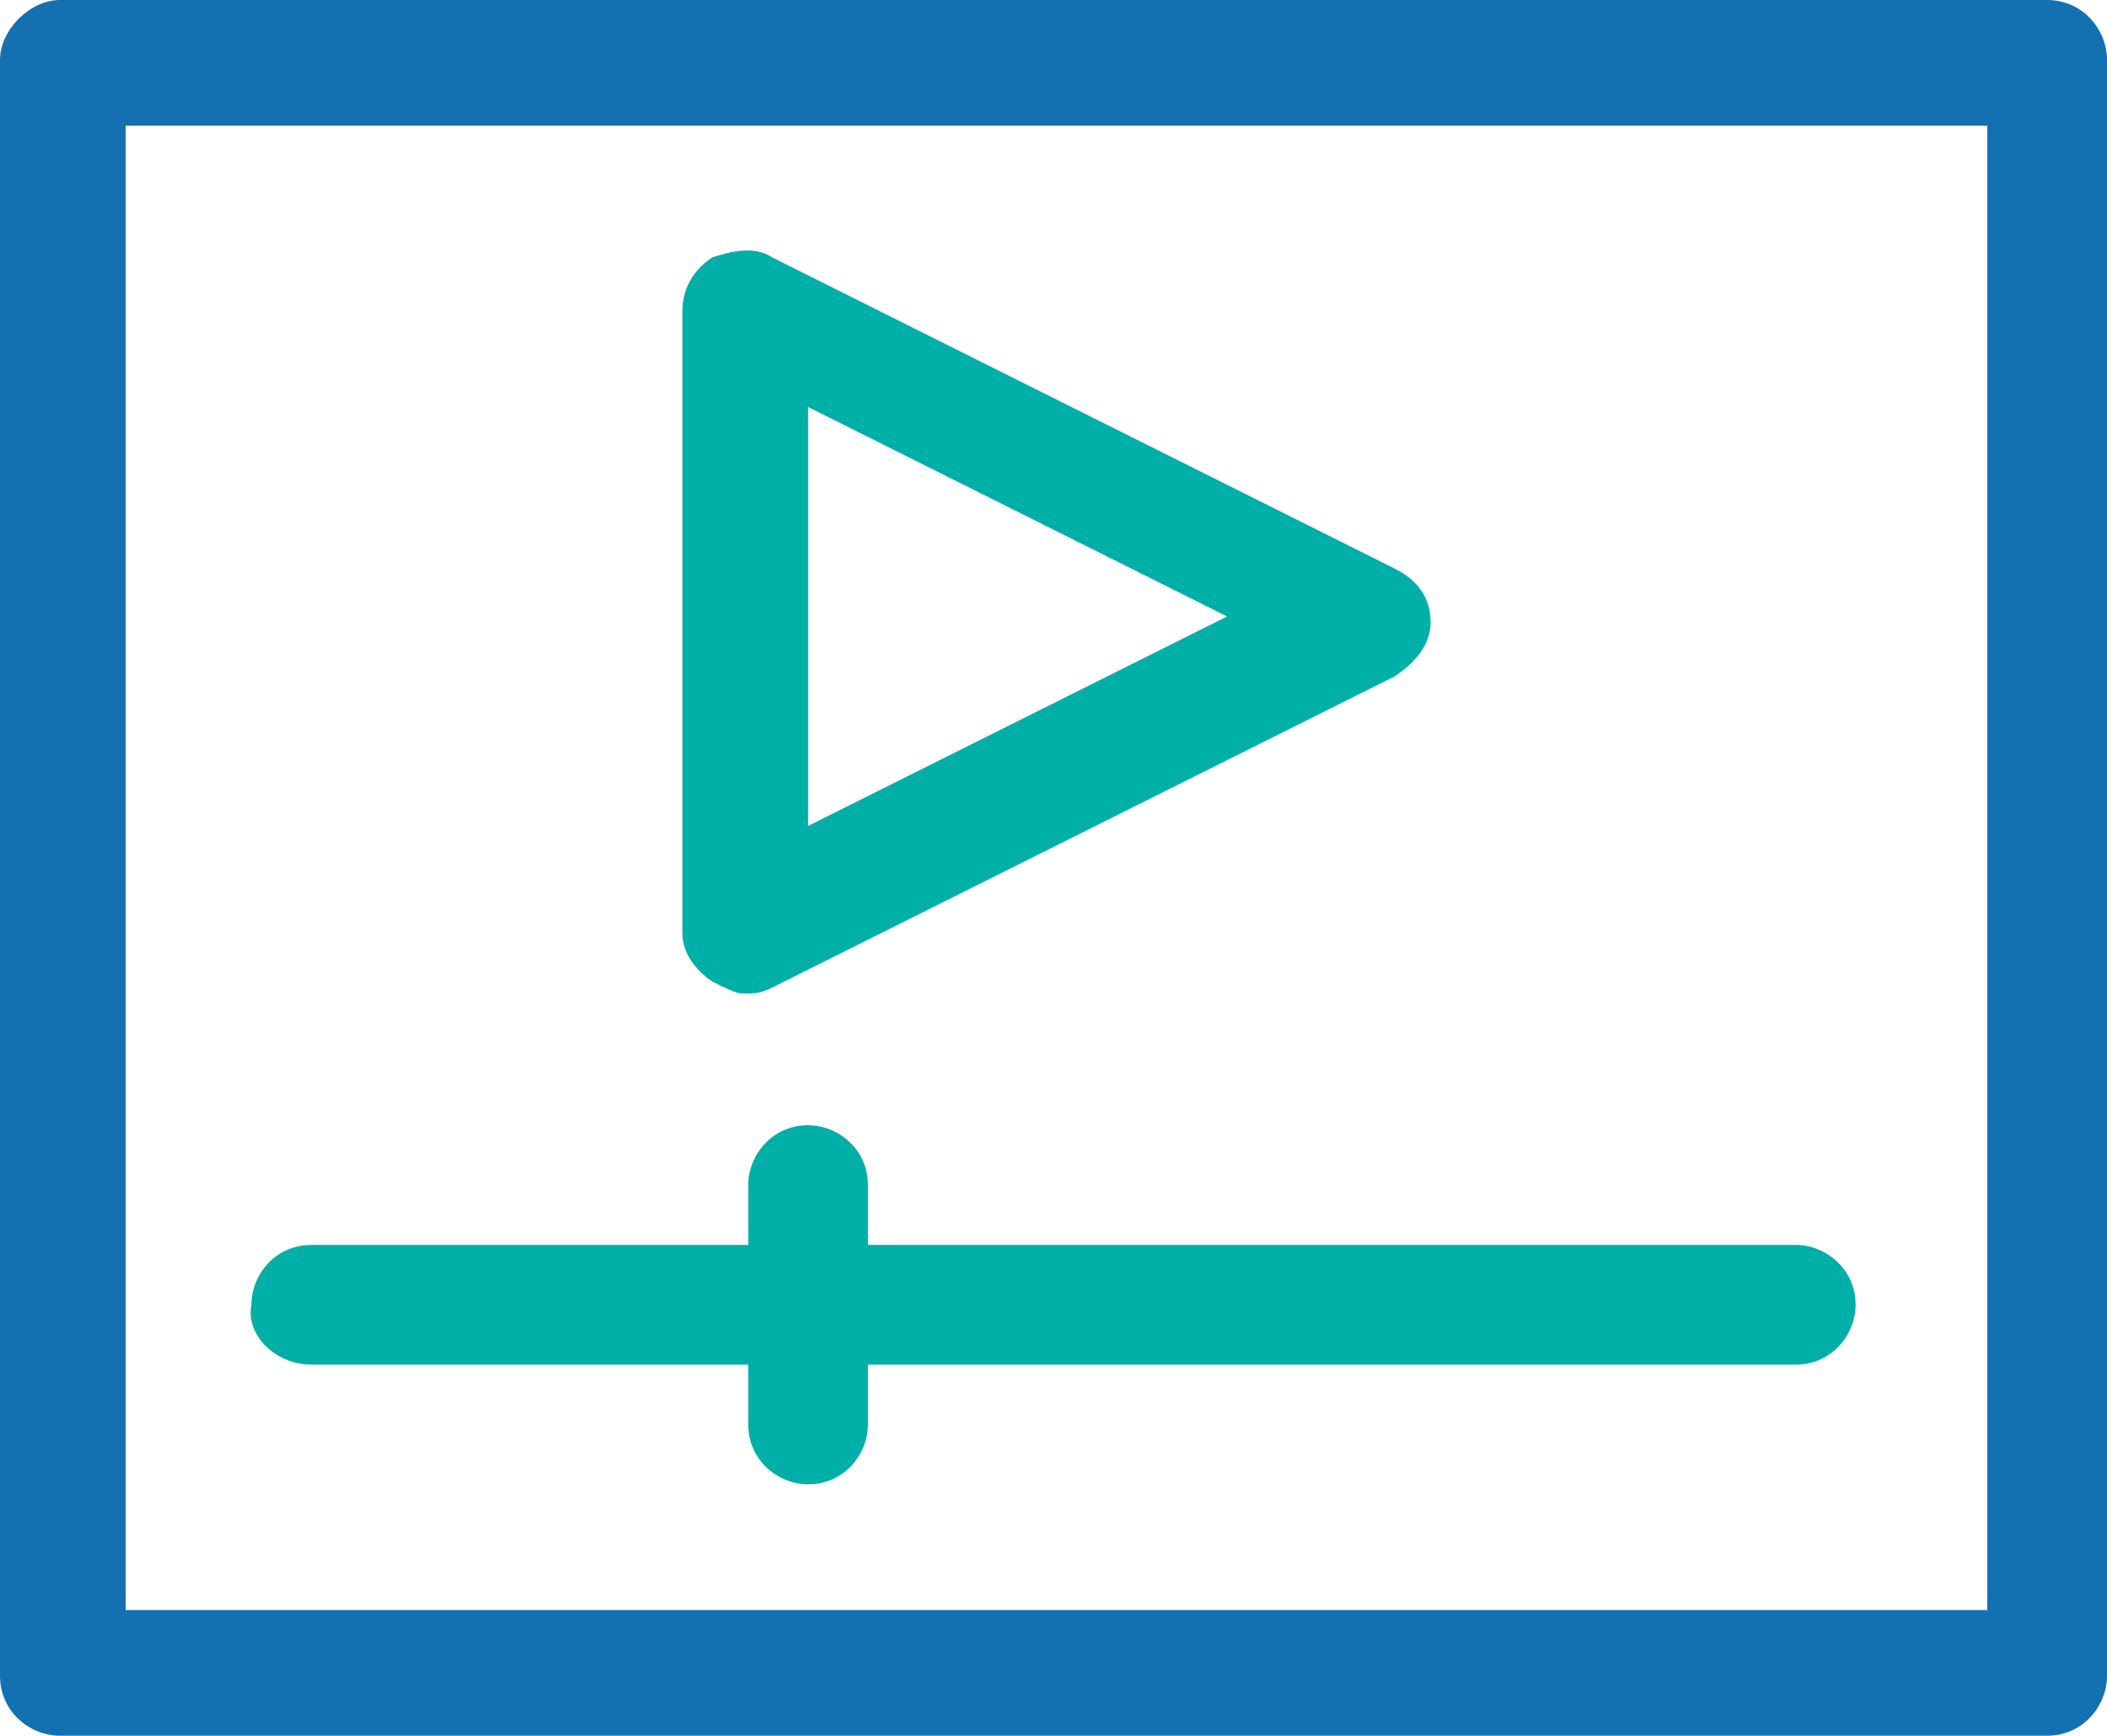
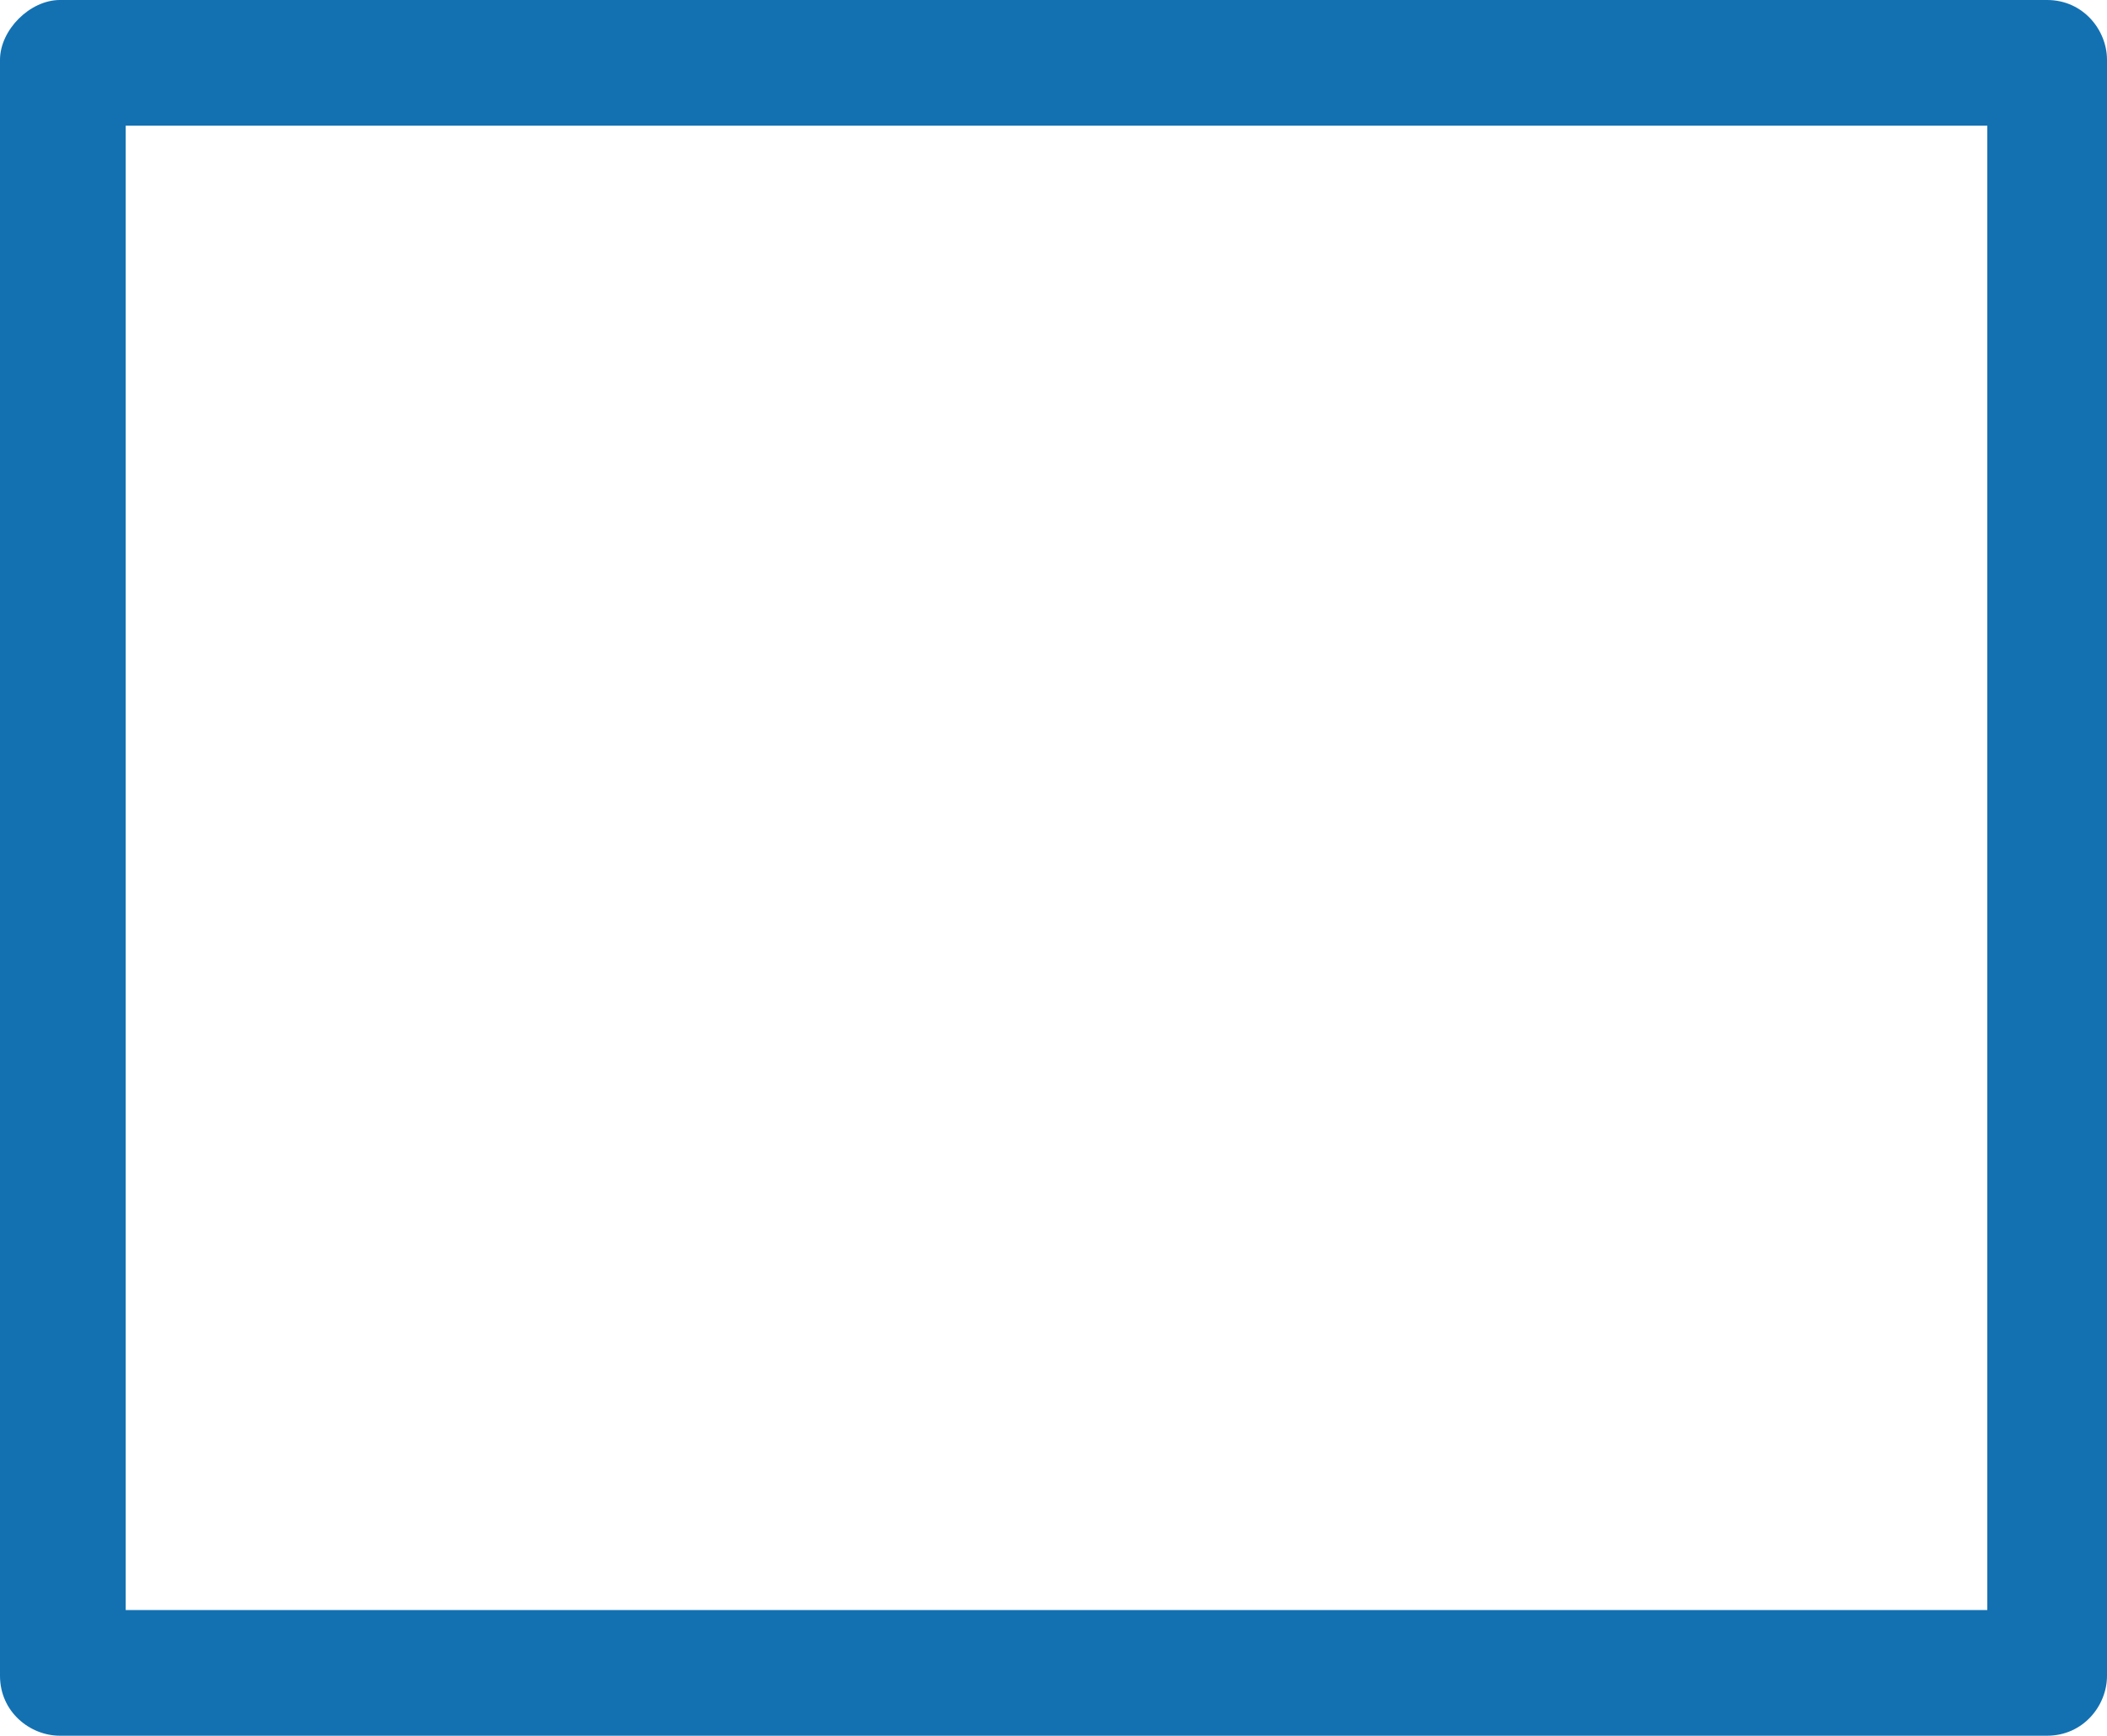
<svg xmlns="http://www.w3.org/2000/svg" x="0px" y="0px" width="35.2px" height="29px" viewBox="0 0 35.2 29" enable-background="new 0 0 35.2 29" xml:space="preserve">
  <g>
    <path fill="#1371B2" d="M34.2,0H1C0.5,0,0,0.5,0,1V28c0,0.6,0.5,1,1,1h33.2c0.6,0,1-0.5,1-1V1C35.2,0.5,34.8,0,34.2,0L34.2,0z    M33.2,26.9H2.1V2.1h31.1V26.9z M33.2,26.9" />
-     <path fill="#00AFA8" d="M5.2,22.8h7.3v1c0,0.6,0.5,1,1,1c0.6,0,1-0.5,1-1v-1H30c0.6,0,1-0.5,1-1c0-0.6-0.5-1-1-1H14.5v-1   c0-0.6-0.5-1-1-1c-0.6,0-1,0.5-1,1v1H5.2c-0.6,0-1,0.5-1,1C4.1,22.3,4.6,22.8,5.2,22.8L5.2,22.8z M5.2,22.8" />
-     <path fill="#00AFA8" d="M11.9,16.4c0.2,0.1,0.4,0.2,0.5,0.2c0.2,0,0.3,0,0.5-0.1l10.4-5.2c0.3-0.2,0.6-0.5,0.6-0.9   c0-0.4-0.2-0.7-0.6-0.9L12.9,4.3c-0.3-0.2-0.7-0.1-1,0c-0.3,0.2-0.5,0.5-0.5,0.9v10.4C11.4,15.9,11.6,16.2,11.9,16.4L11.9,16.4z    M13.5,6.8l7,3.5l-7,3.5V6.8z M13.5,6.8" />
  </g>
</svg>